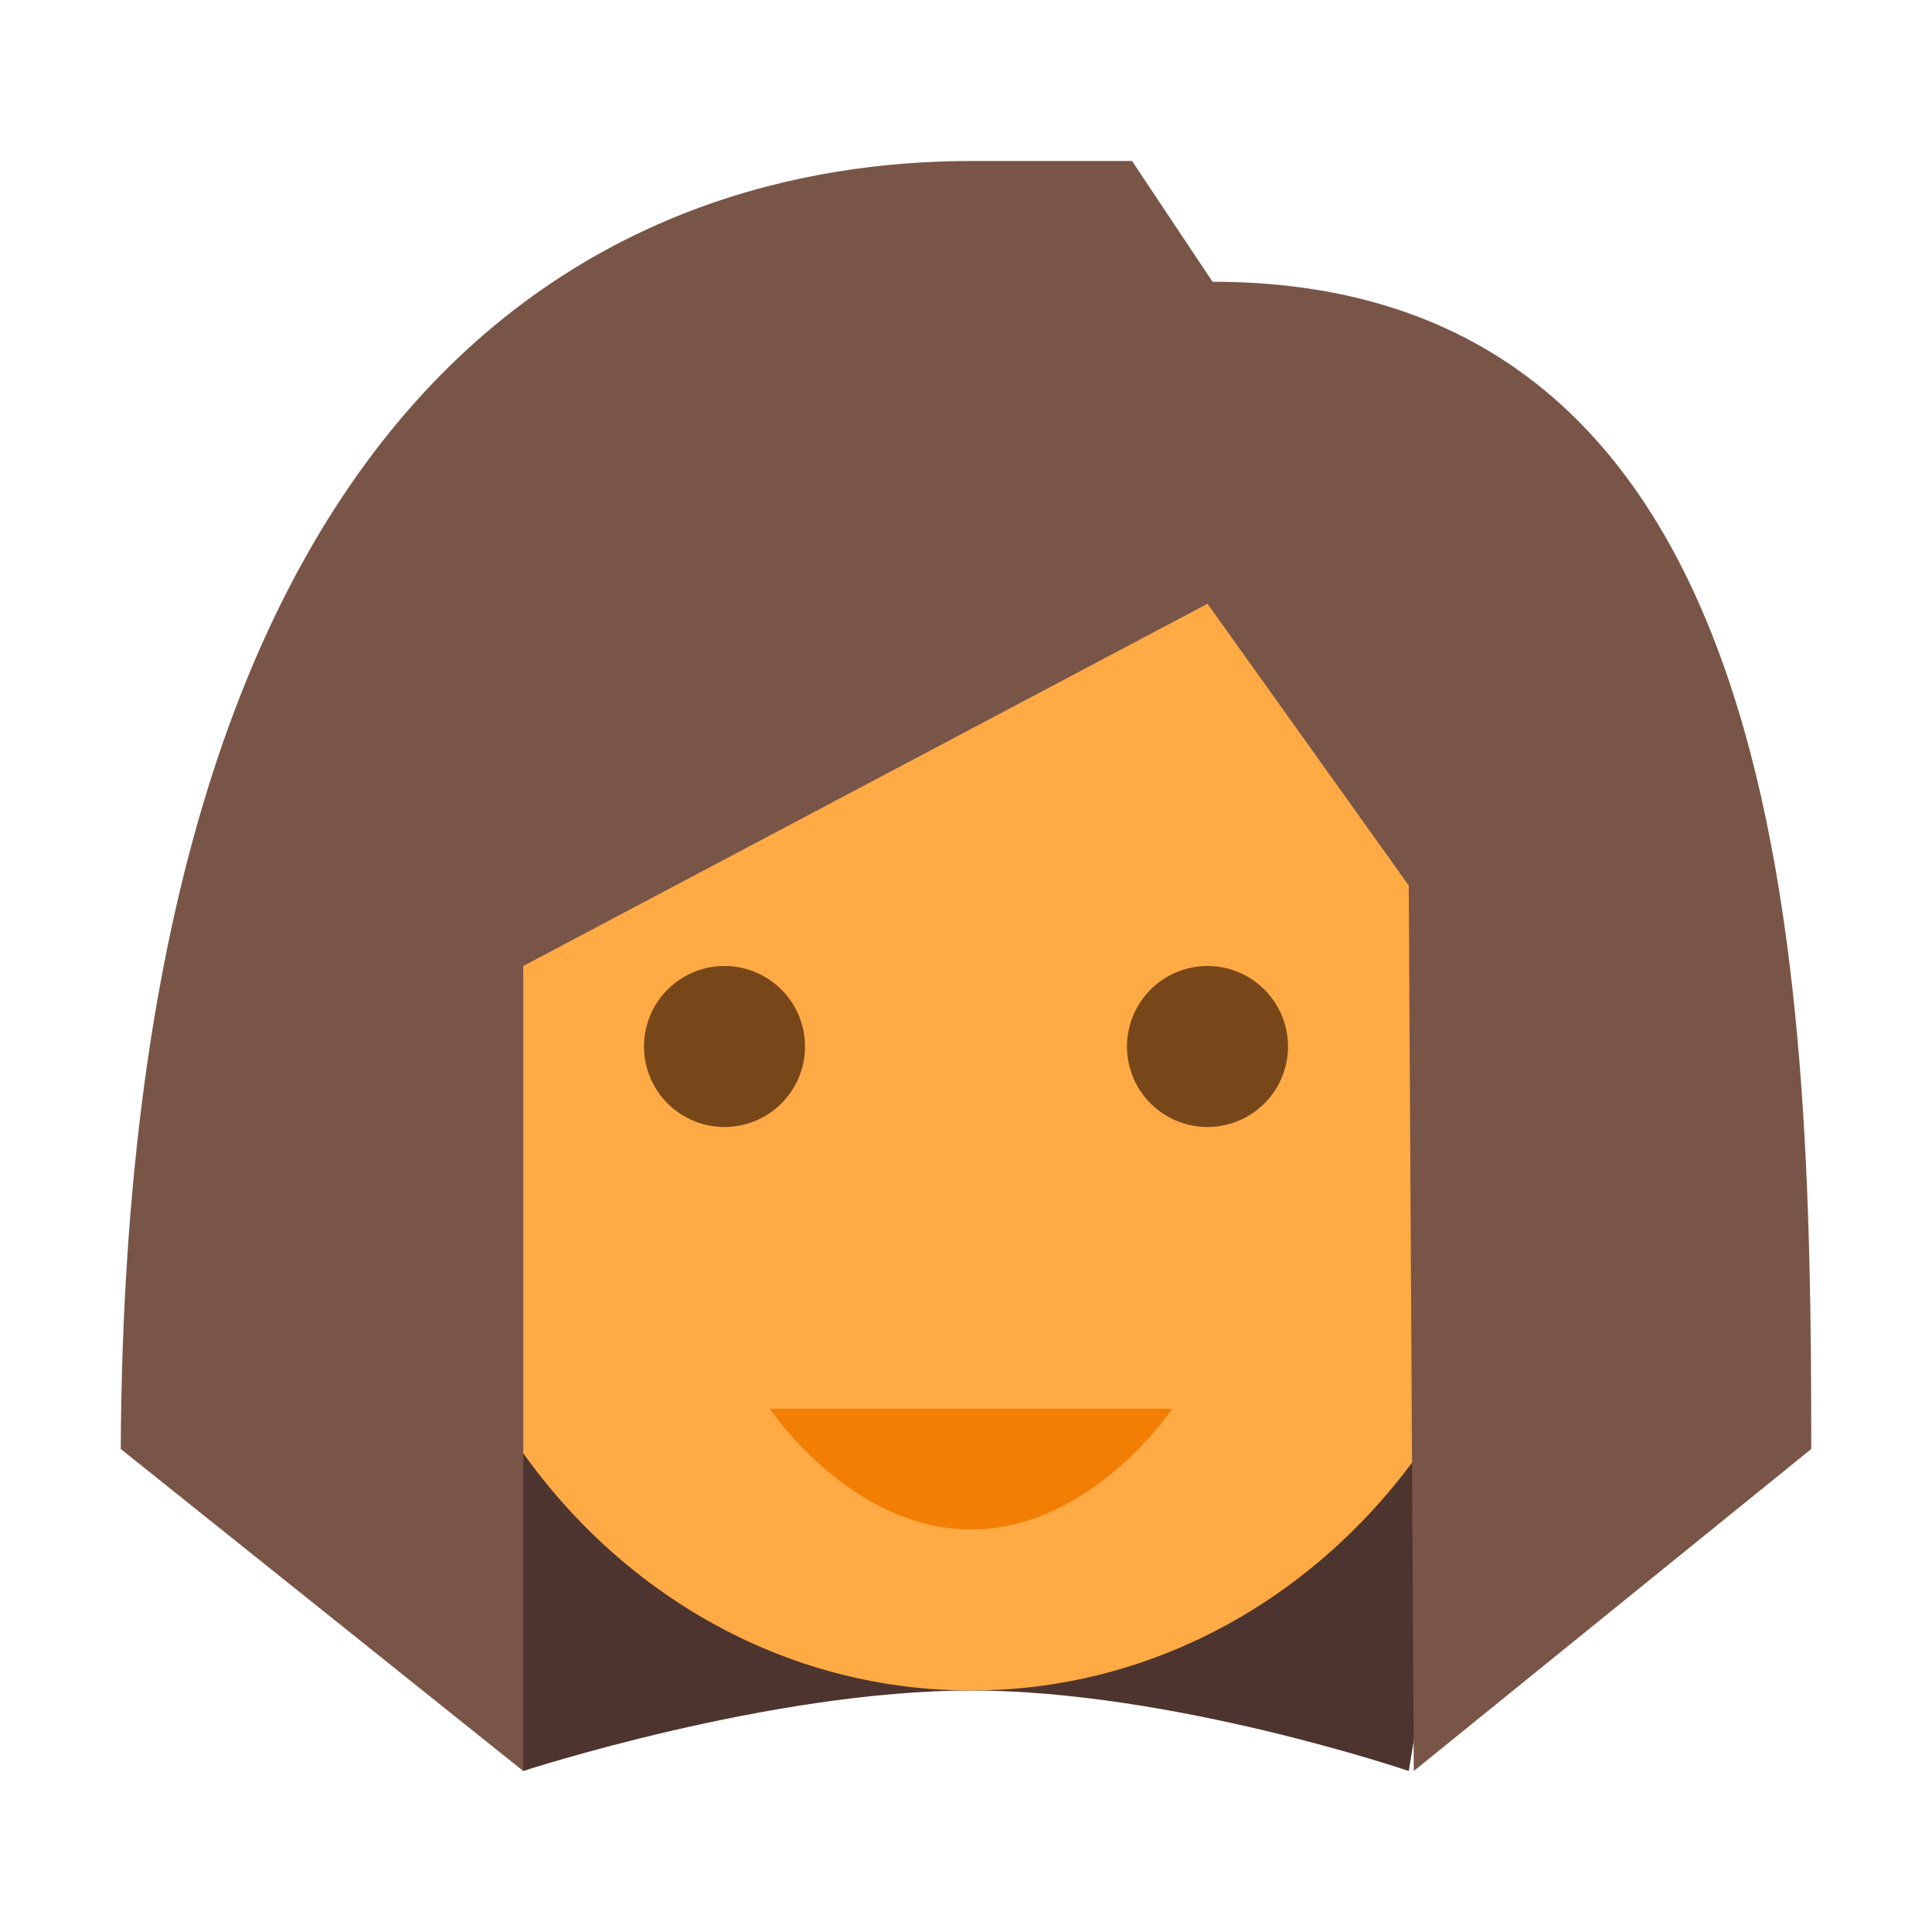
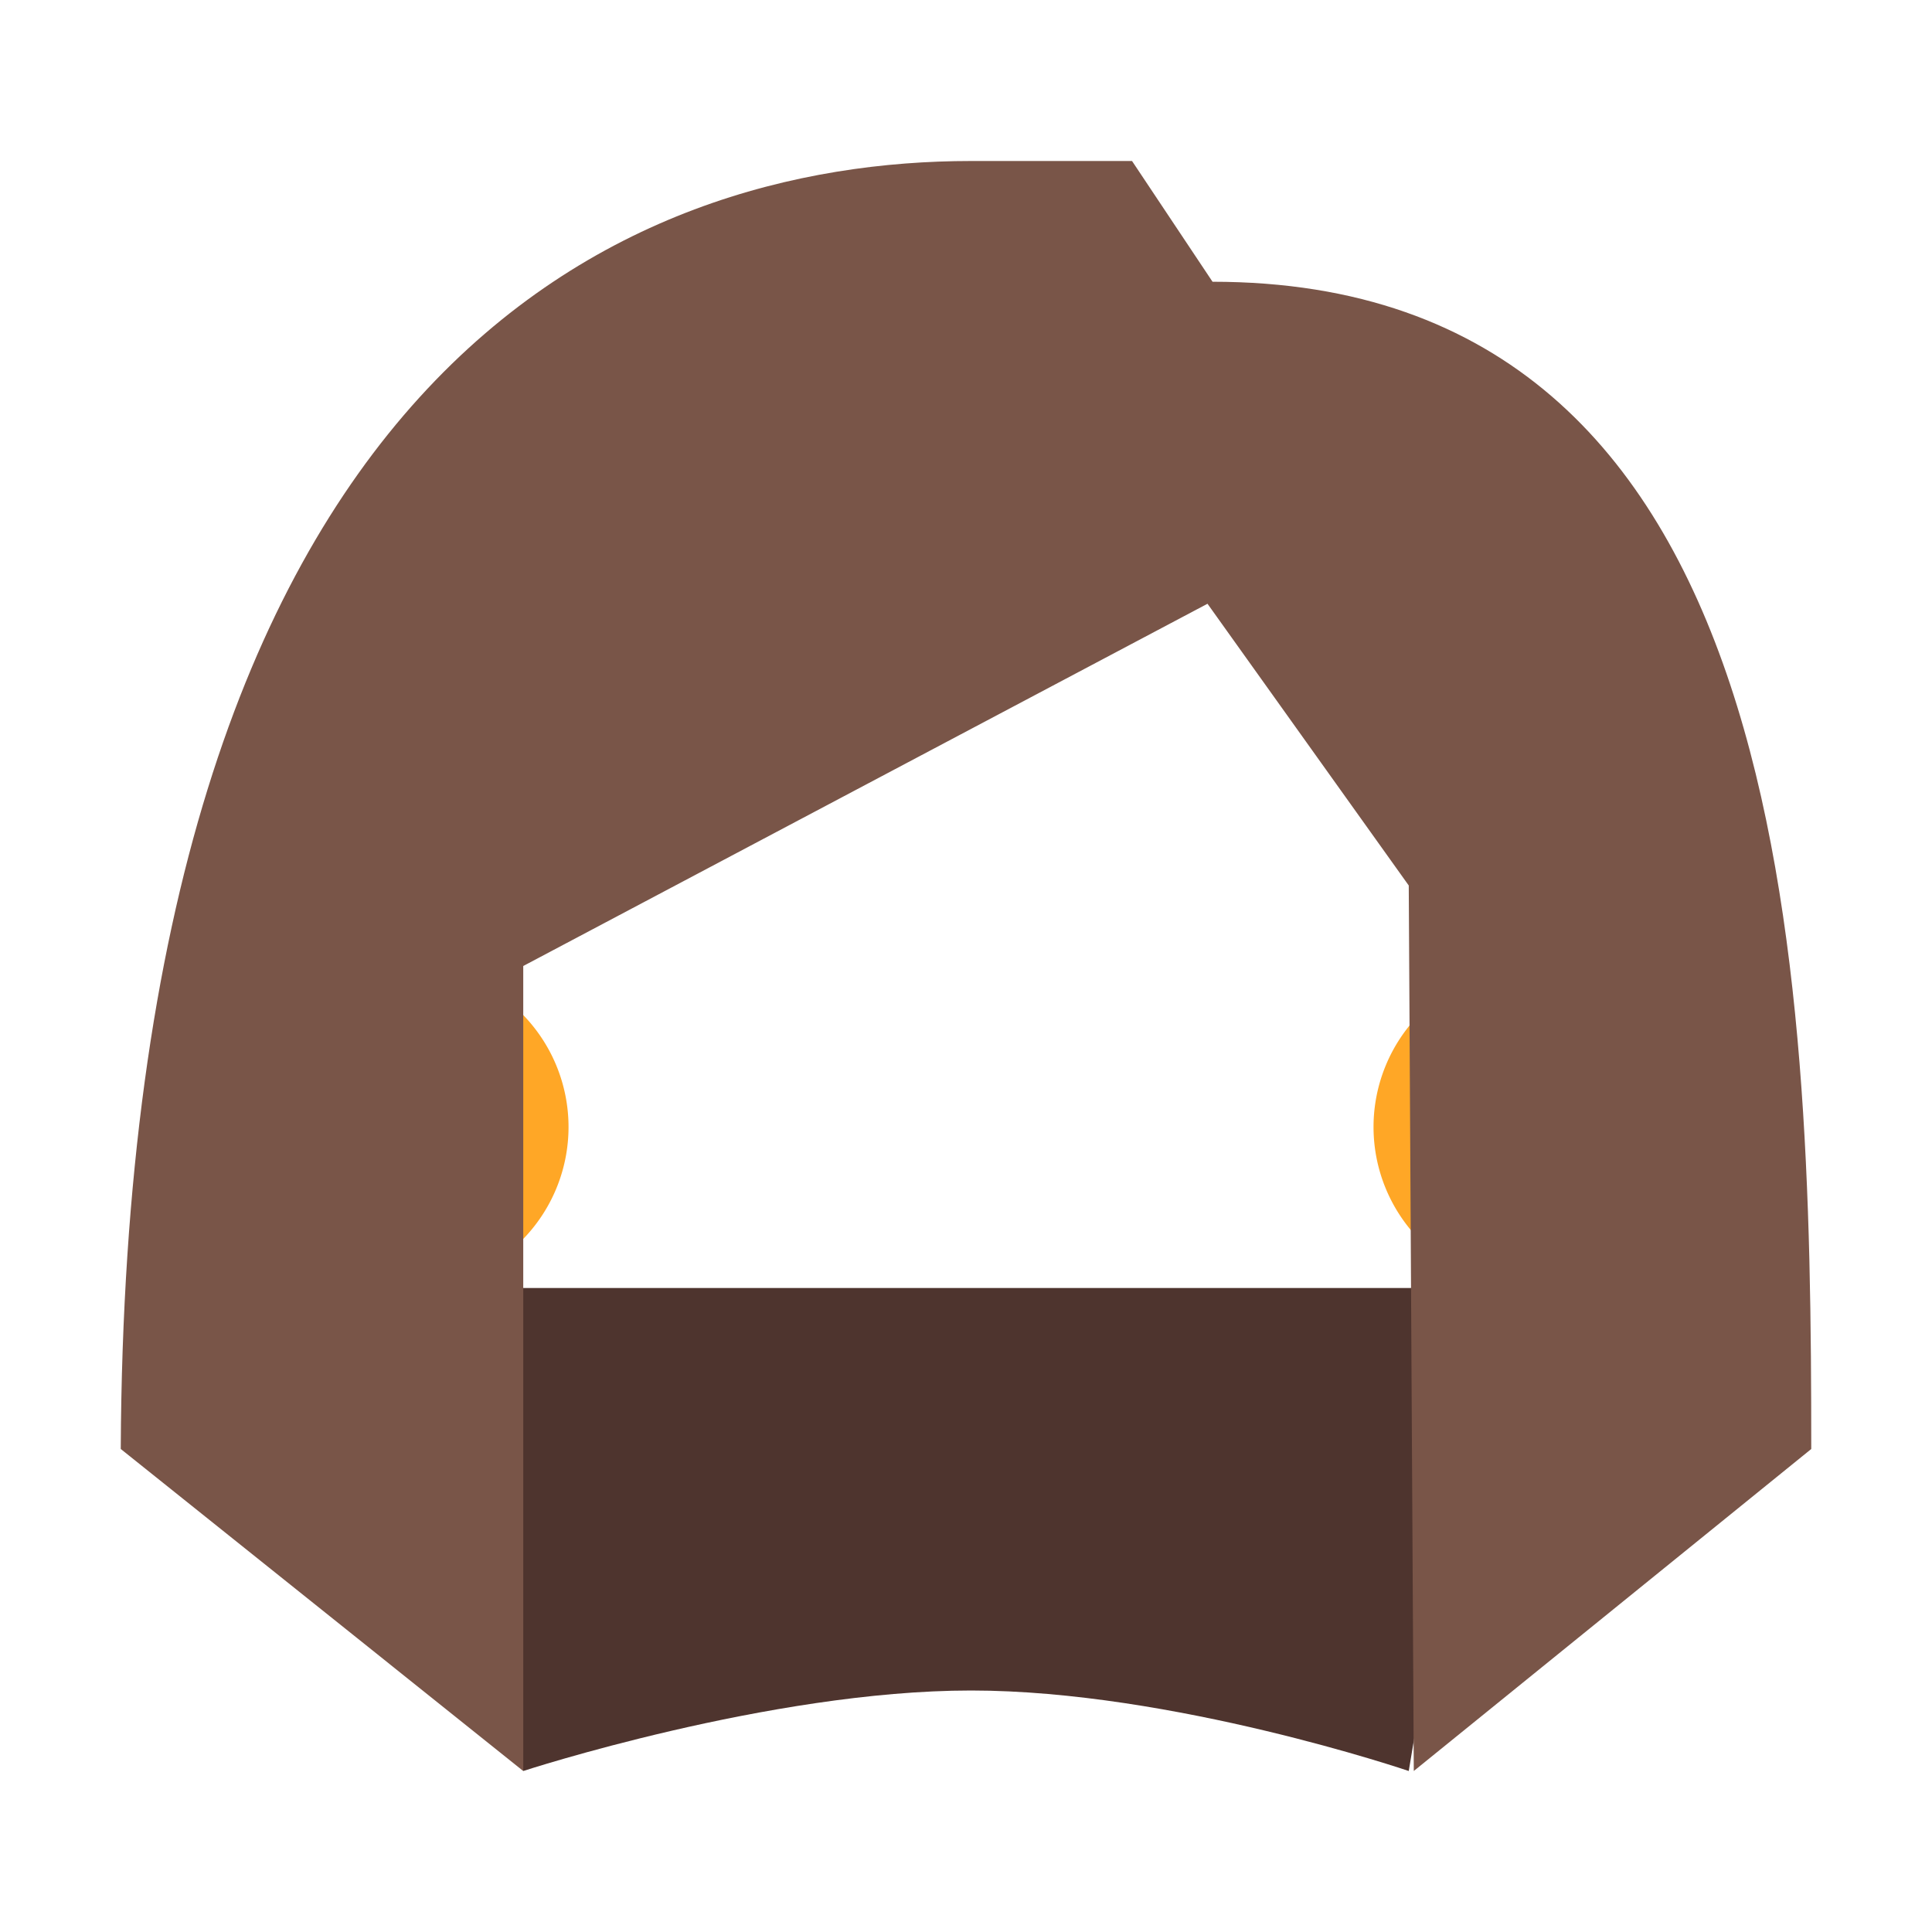
<svg xmlns="http://www.w3.org/2000/svg" viewBox="0 0 48 48">
  <path d="M35 44s-5.875-2-10.875-2S13 44 13 44l-1-12h25z" fill="#4e342e" />
  <path d="M14.125 28a4 4 0 1 1-8 0 4 4 0 0 1 8 0m28 0a4 4 0 1 1-8 0 4 4 0 0 1 8 0" fill="#ffa726" />
-   <path d="M38.125 18c0-12.727-28-8.285-28 0v9c0 8.285 6.27 15 14 15s14-6.715 14-15z" fill="#ffaa45" />
-   <path d="M32 26a1.999 1.999 0 1 1-4 0 1.999 1.999 0 1 1 4 0m-12 0a1.999 1.999 0 1 0-4 0 1.999 1.999 0 1 0 4 0" fill="#784719" />
  <path d="M24.125 4C15.621 4 3.125 9 3 36l10 8V24l17-9 5 7 .125 22L45 36c0-12-.418-29-14.875-29l-2-3z" fill="#795548" />
-   <path d="M19.125 35h10s-2 3-5 3-5-3-5-3z" fill="#f27f03" />
</svg>